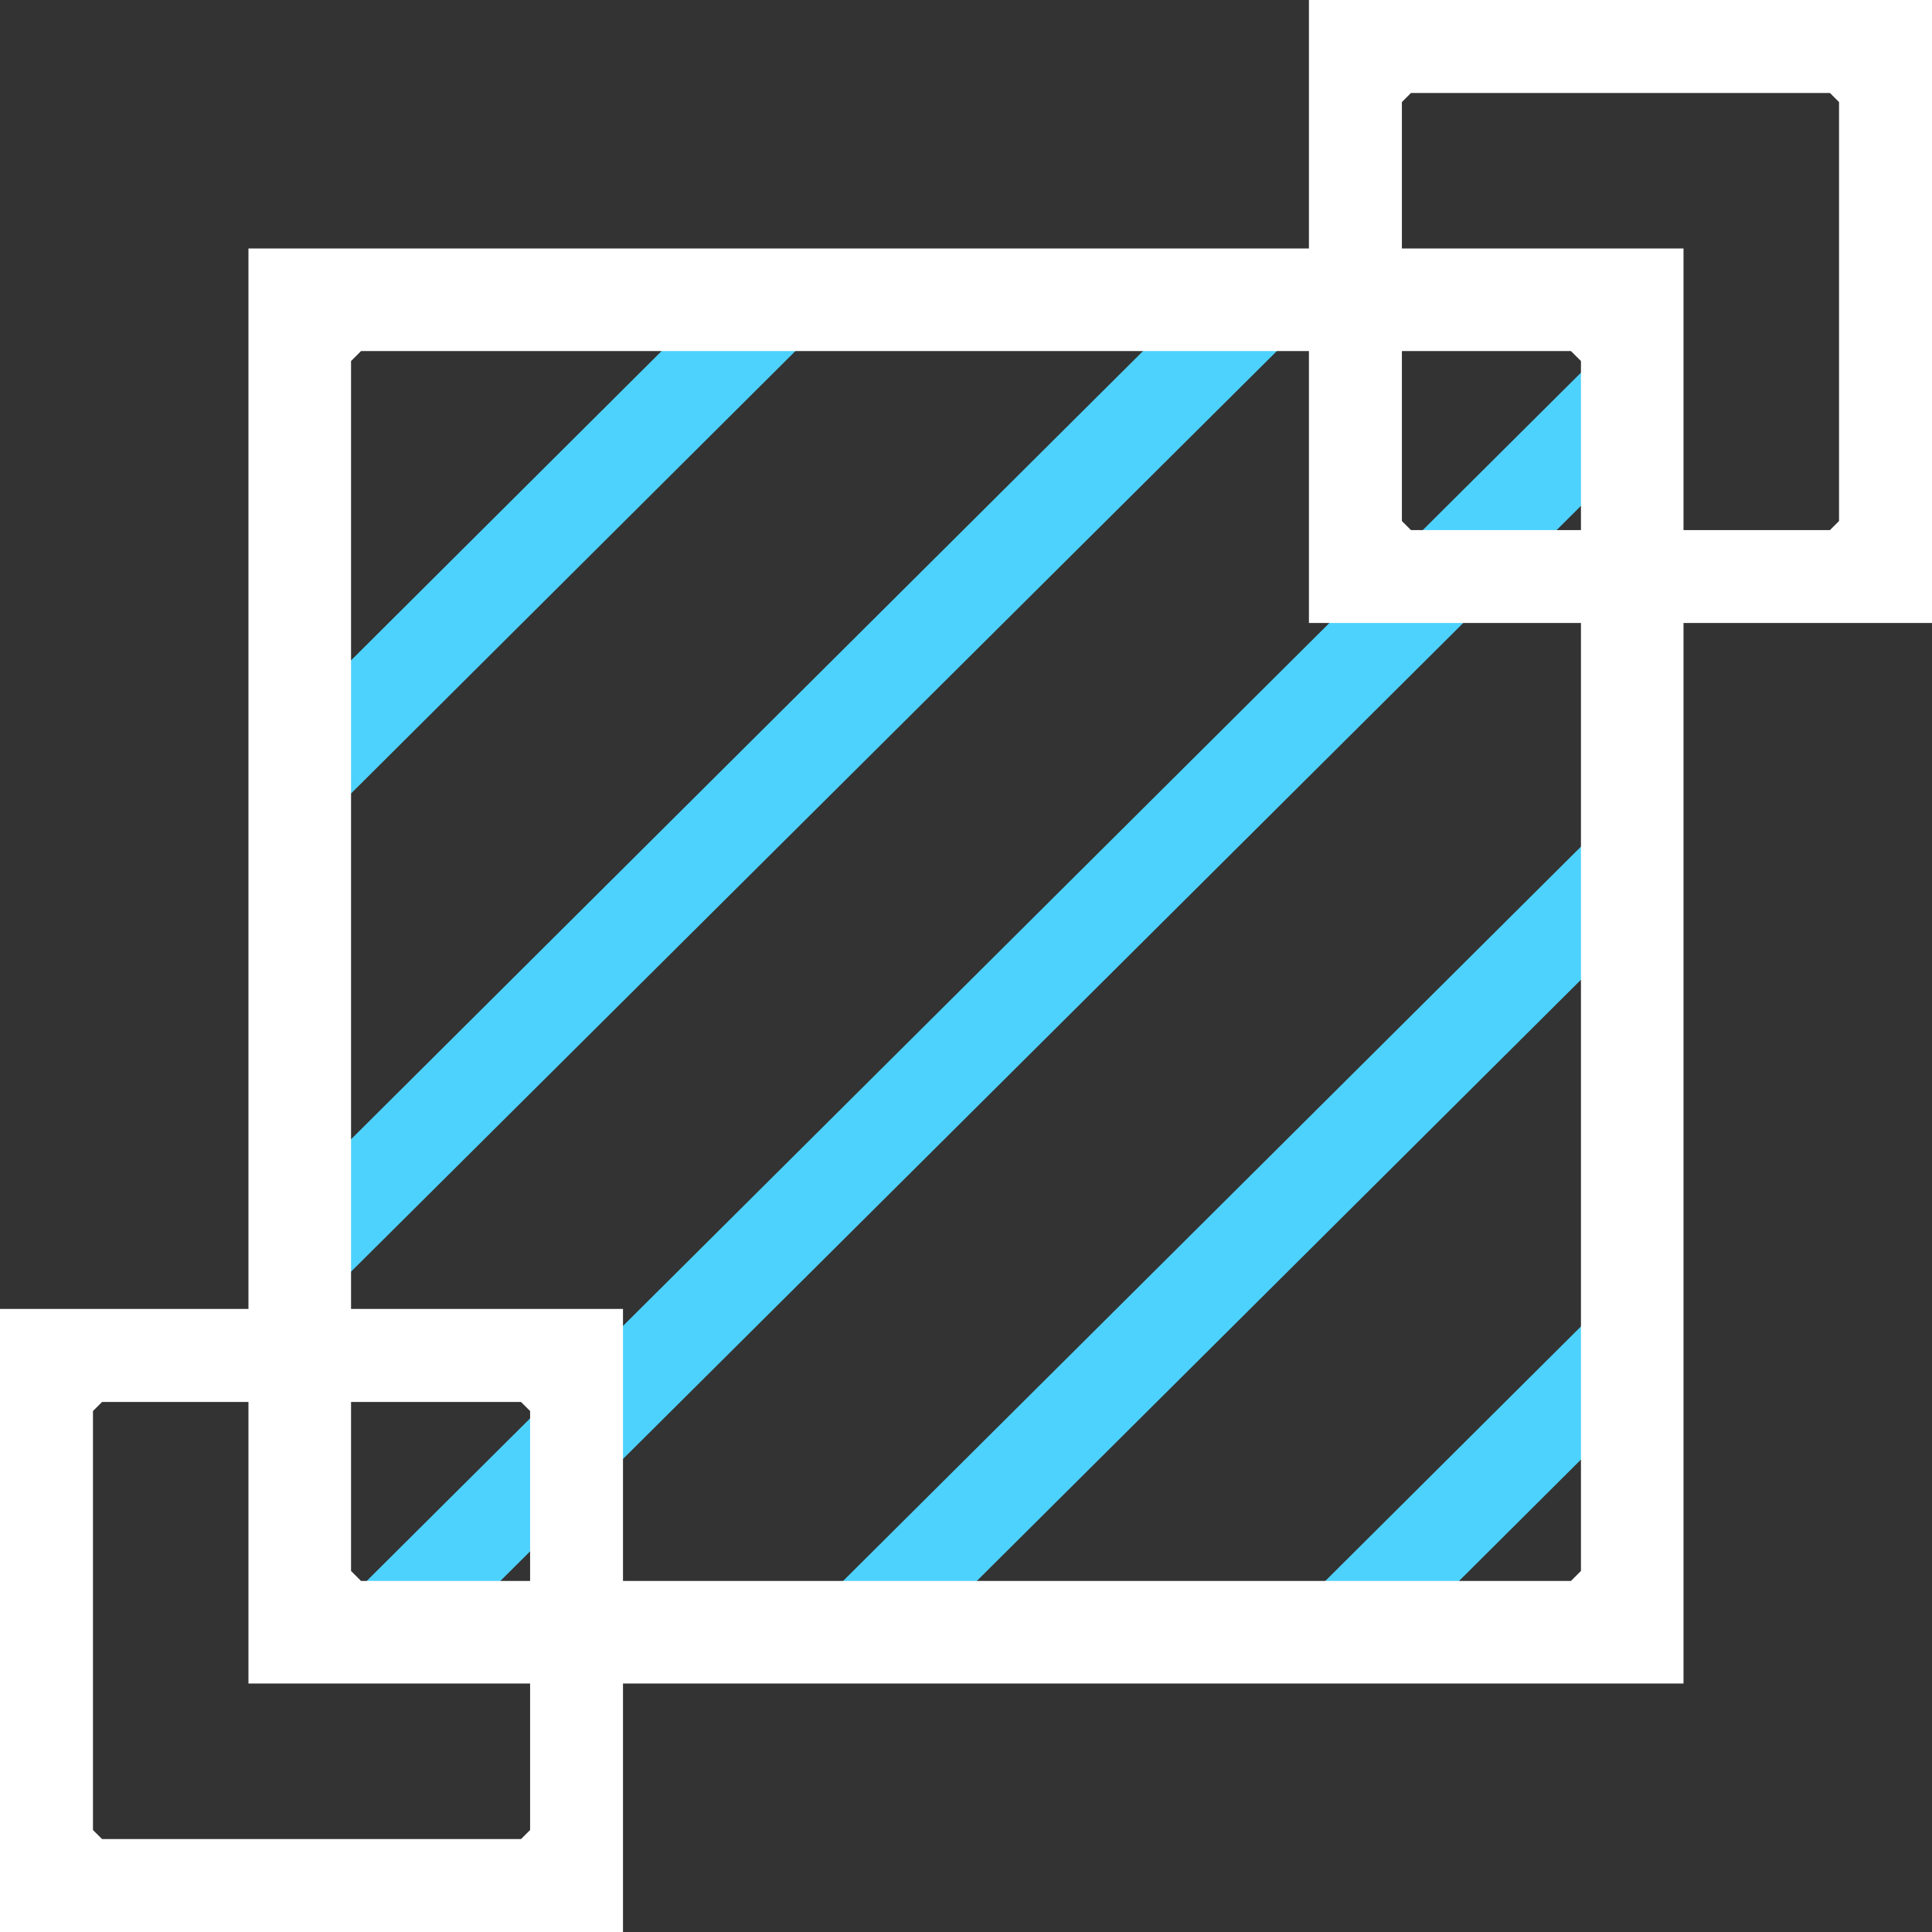
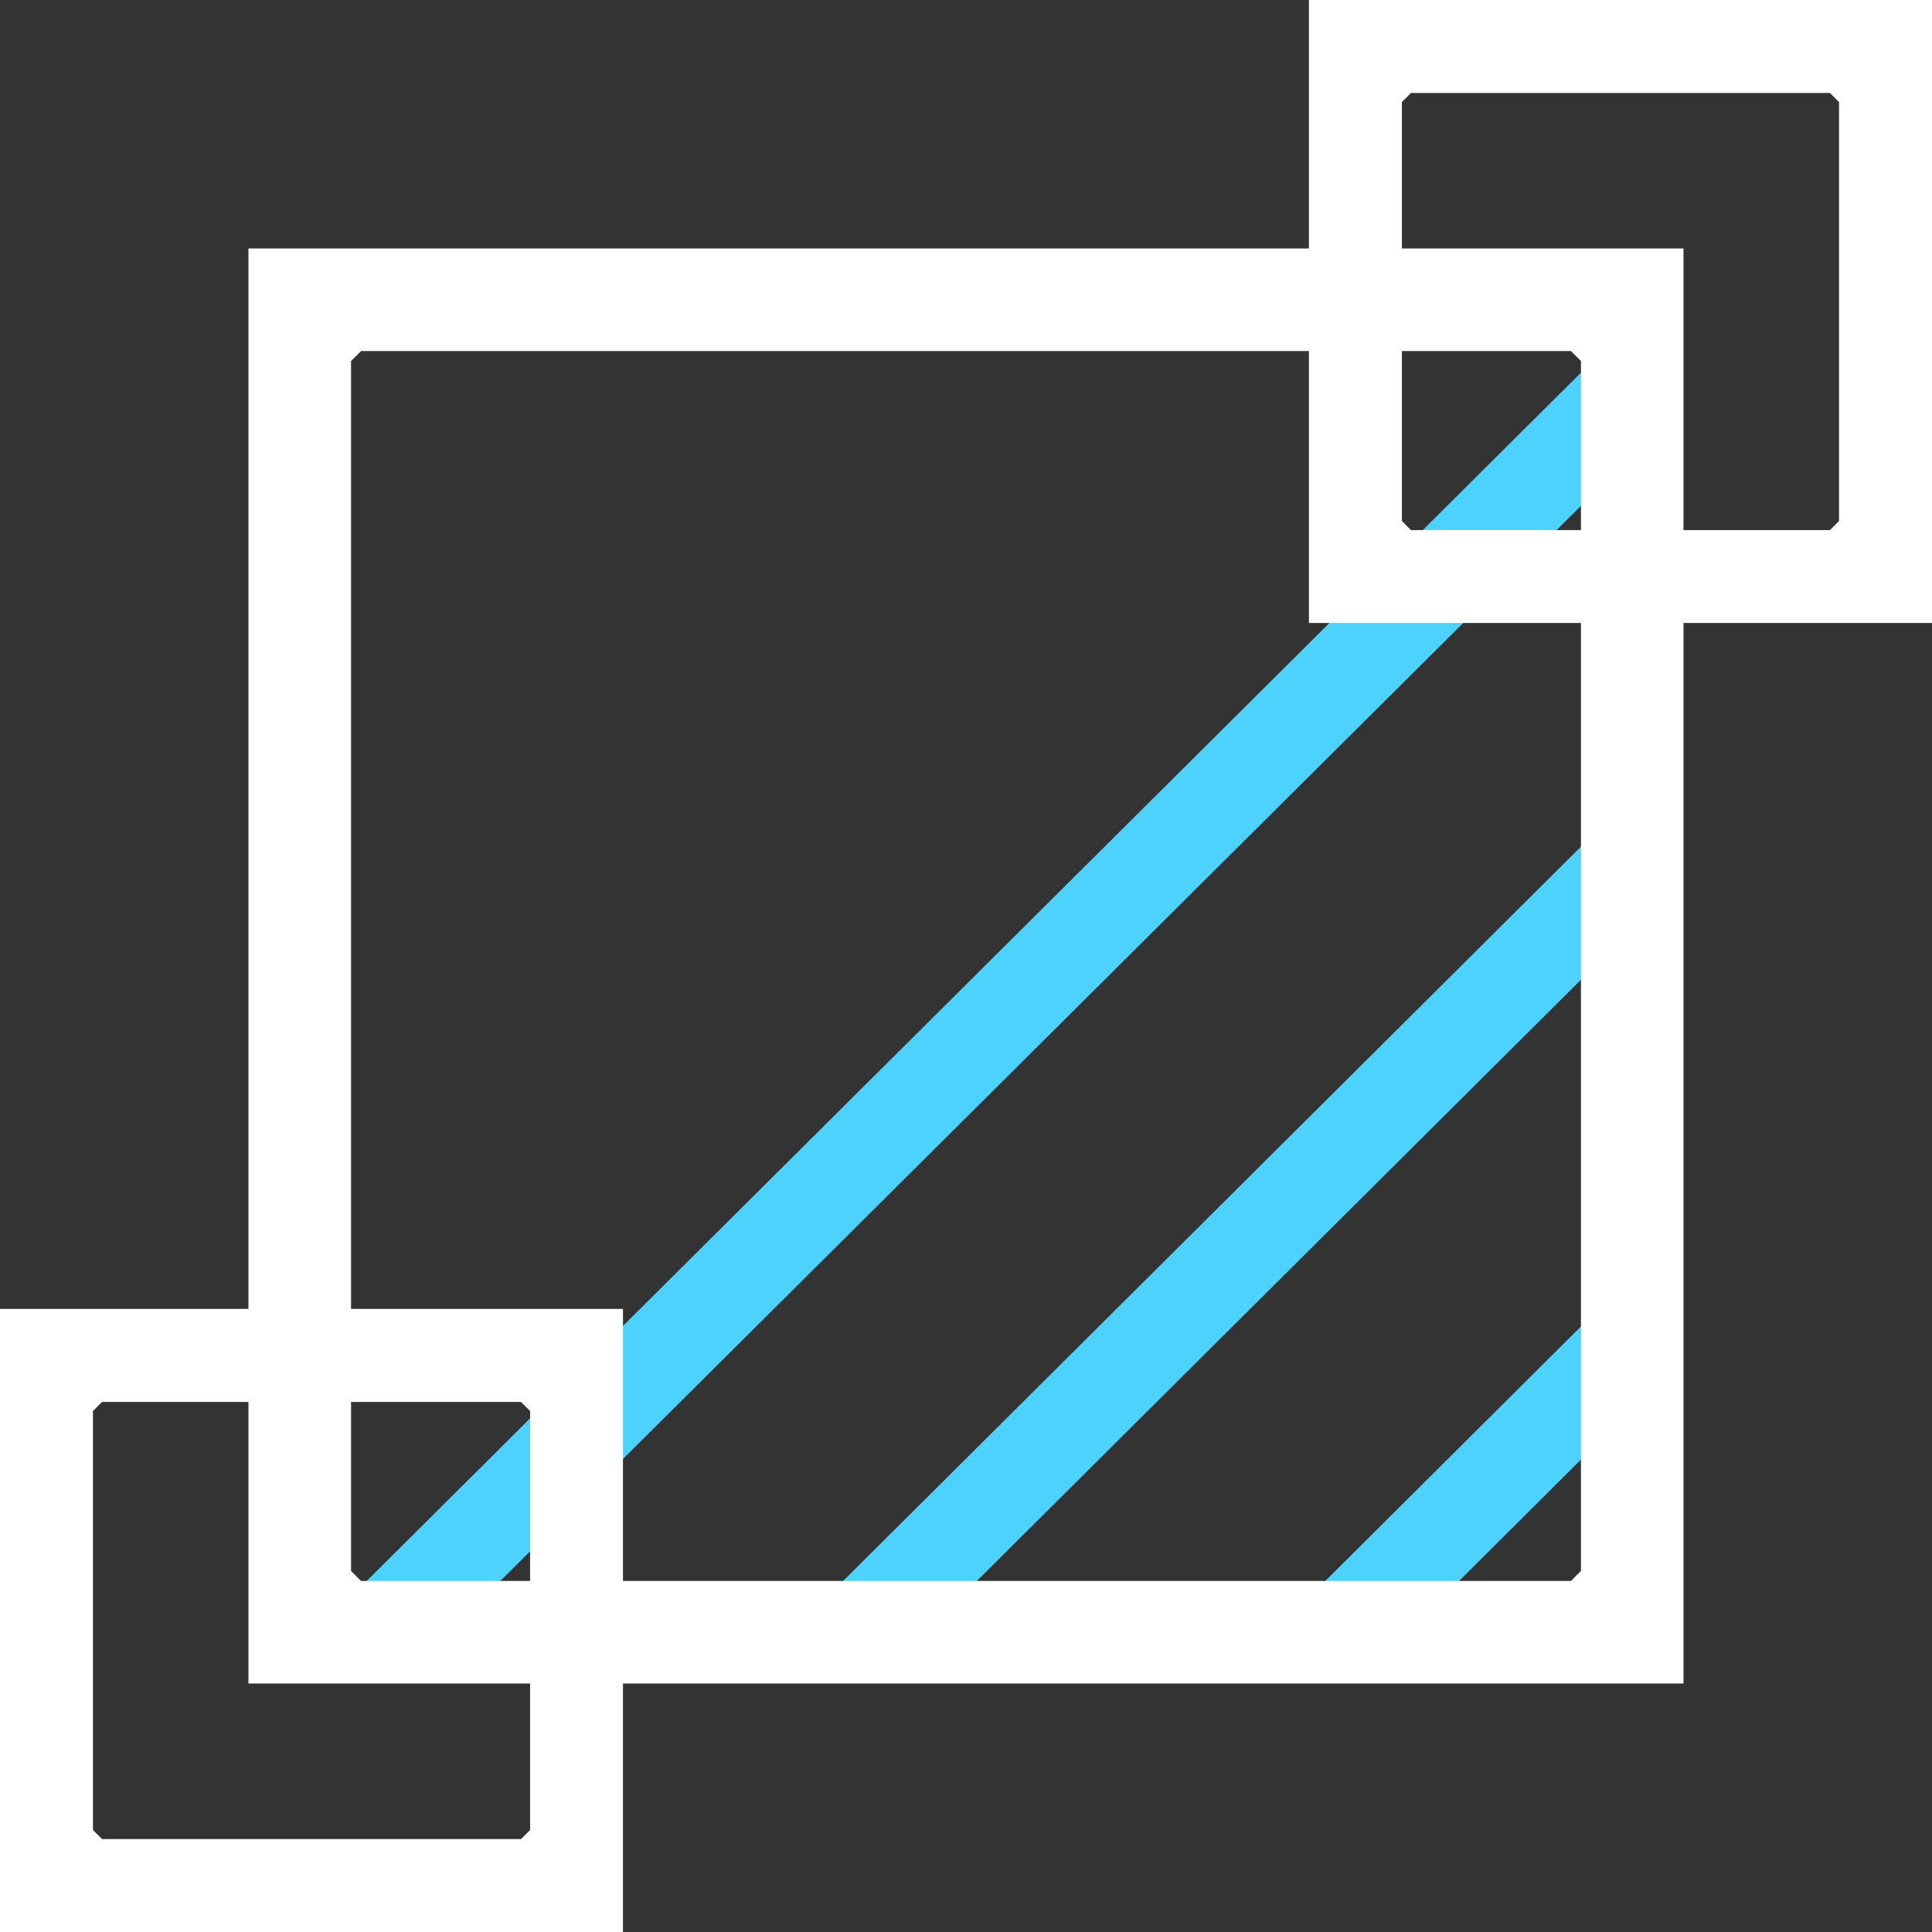
<svg xmlns="http://www.w3.org/2000/svg" width="50px" height="50px" viewBox="0 0 50 50" version="1.1">
  <rect x="0" y="0" width="50" height="50" fill="#333333" stroke="none" />
  <title>Module Scanner / habillage-et-presentation</title>
  <g id="Module-Scanner-/-habillage-et-presentation" stroke="none" stroke-width="1" fill="none" fill-rule="evenodd">
    <g id="Group-2" transform="translate(0, 0)" fill-rule="nonzero">
      <g id="Lignes-et-zones_1-Copy" transform="translate(8.007, 8.007)" fill="#4DD2FE">
-         <path d="M13.661,-1.41220369e-13 L7.68274333e-13,13.602 L7.68274333e-13,10.156 L10.198,-1.41220369e-13 L13.661,-1.41220369e-13 Z" id="Combined-Shape" />
-         <path d="M26.122,-1.42108547e-13 L-1.42108547e-13,25.975 L-1.42108547e-13,22.55 L22.658,-1.42108547e-13 L26.122,-1.42108547e-13 Z" id="Combined-Shape" />
        <path d="M33.984,0.567 L33.984,4.014 L3.861,33.984 L0.402,33.984 L33.984,0.567 Z" id="Combined-Shape" />
        <path d="M33.984,25.25 L33.984,28.695 L28.673,33.984 L25.211,33.984 L33.984,25.25 Z" id="Combined-Shape" />
        <path d="M33.984,12.833 L33.984,16.278 L16.192,33.984 L12.731,33.984 L33.984,12.833 Z" id="Combined-Shape" />
      </g>
      <g id="Symboles-1" fill="#FFFFFF">
        <path d="M43.569,6.43 L43.569,43.569 L6.43,43.569 L6.43,6.43 L43.569,6.43 Z M40.656,9.085 L9.344,9.085 L9.085,9.344 L9.085,40.656 L9.344,40.915 L40.656,40.915 L40.915,40.656 L40.915,9.344 L40.656,9.085 Z" id="Combined-Shape" />
        <path d="M16.123,33.875 L16.123,50 L-2.84217094e-13,50 L-2.84217094e-13,33.875 L16.123,33.875 Z M13.484,36.283 L2.641,36.283 L2.406,36.517 L2.406,47.361 L2.641,47.595 L13.484,47.595 L13.719,47.361 L13.719,36.517 L13.484,36.283 Z" id="Combined-Shape" />
        <path d="M50,-2.84217094e-13 L50,16.123 L33.875,16.123 L33.875,-2.84217094e-13 L50,-2.84217094e-13 Z M47.359,2.406 L36.516,2.406 L36.281,2.641 L36.281,13.484 L36.516,13.719 L47.359,13.719 L47.594,13.484 L47.594,2.641 L47.359,2.406 Z" id="Combined-Shape" />
      </g>
    </g>
  </g>
</svg>